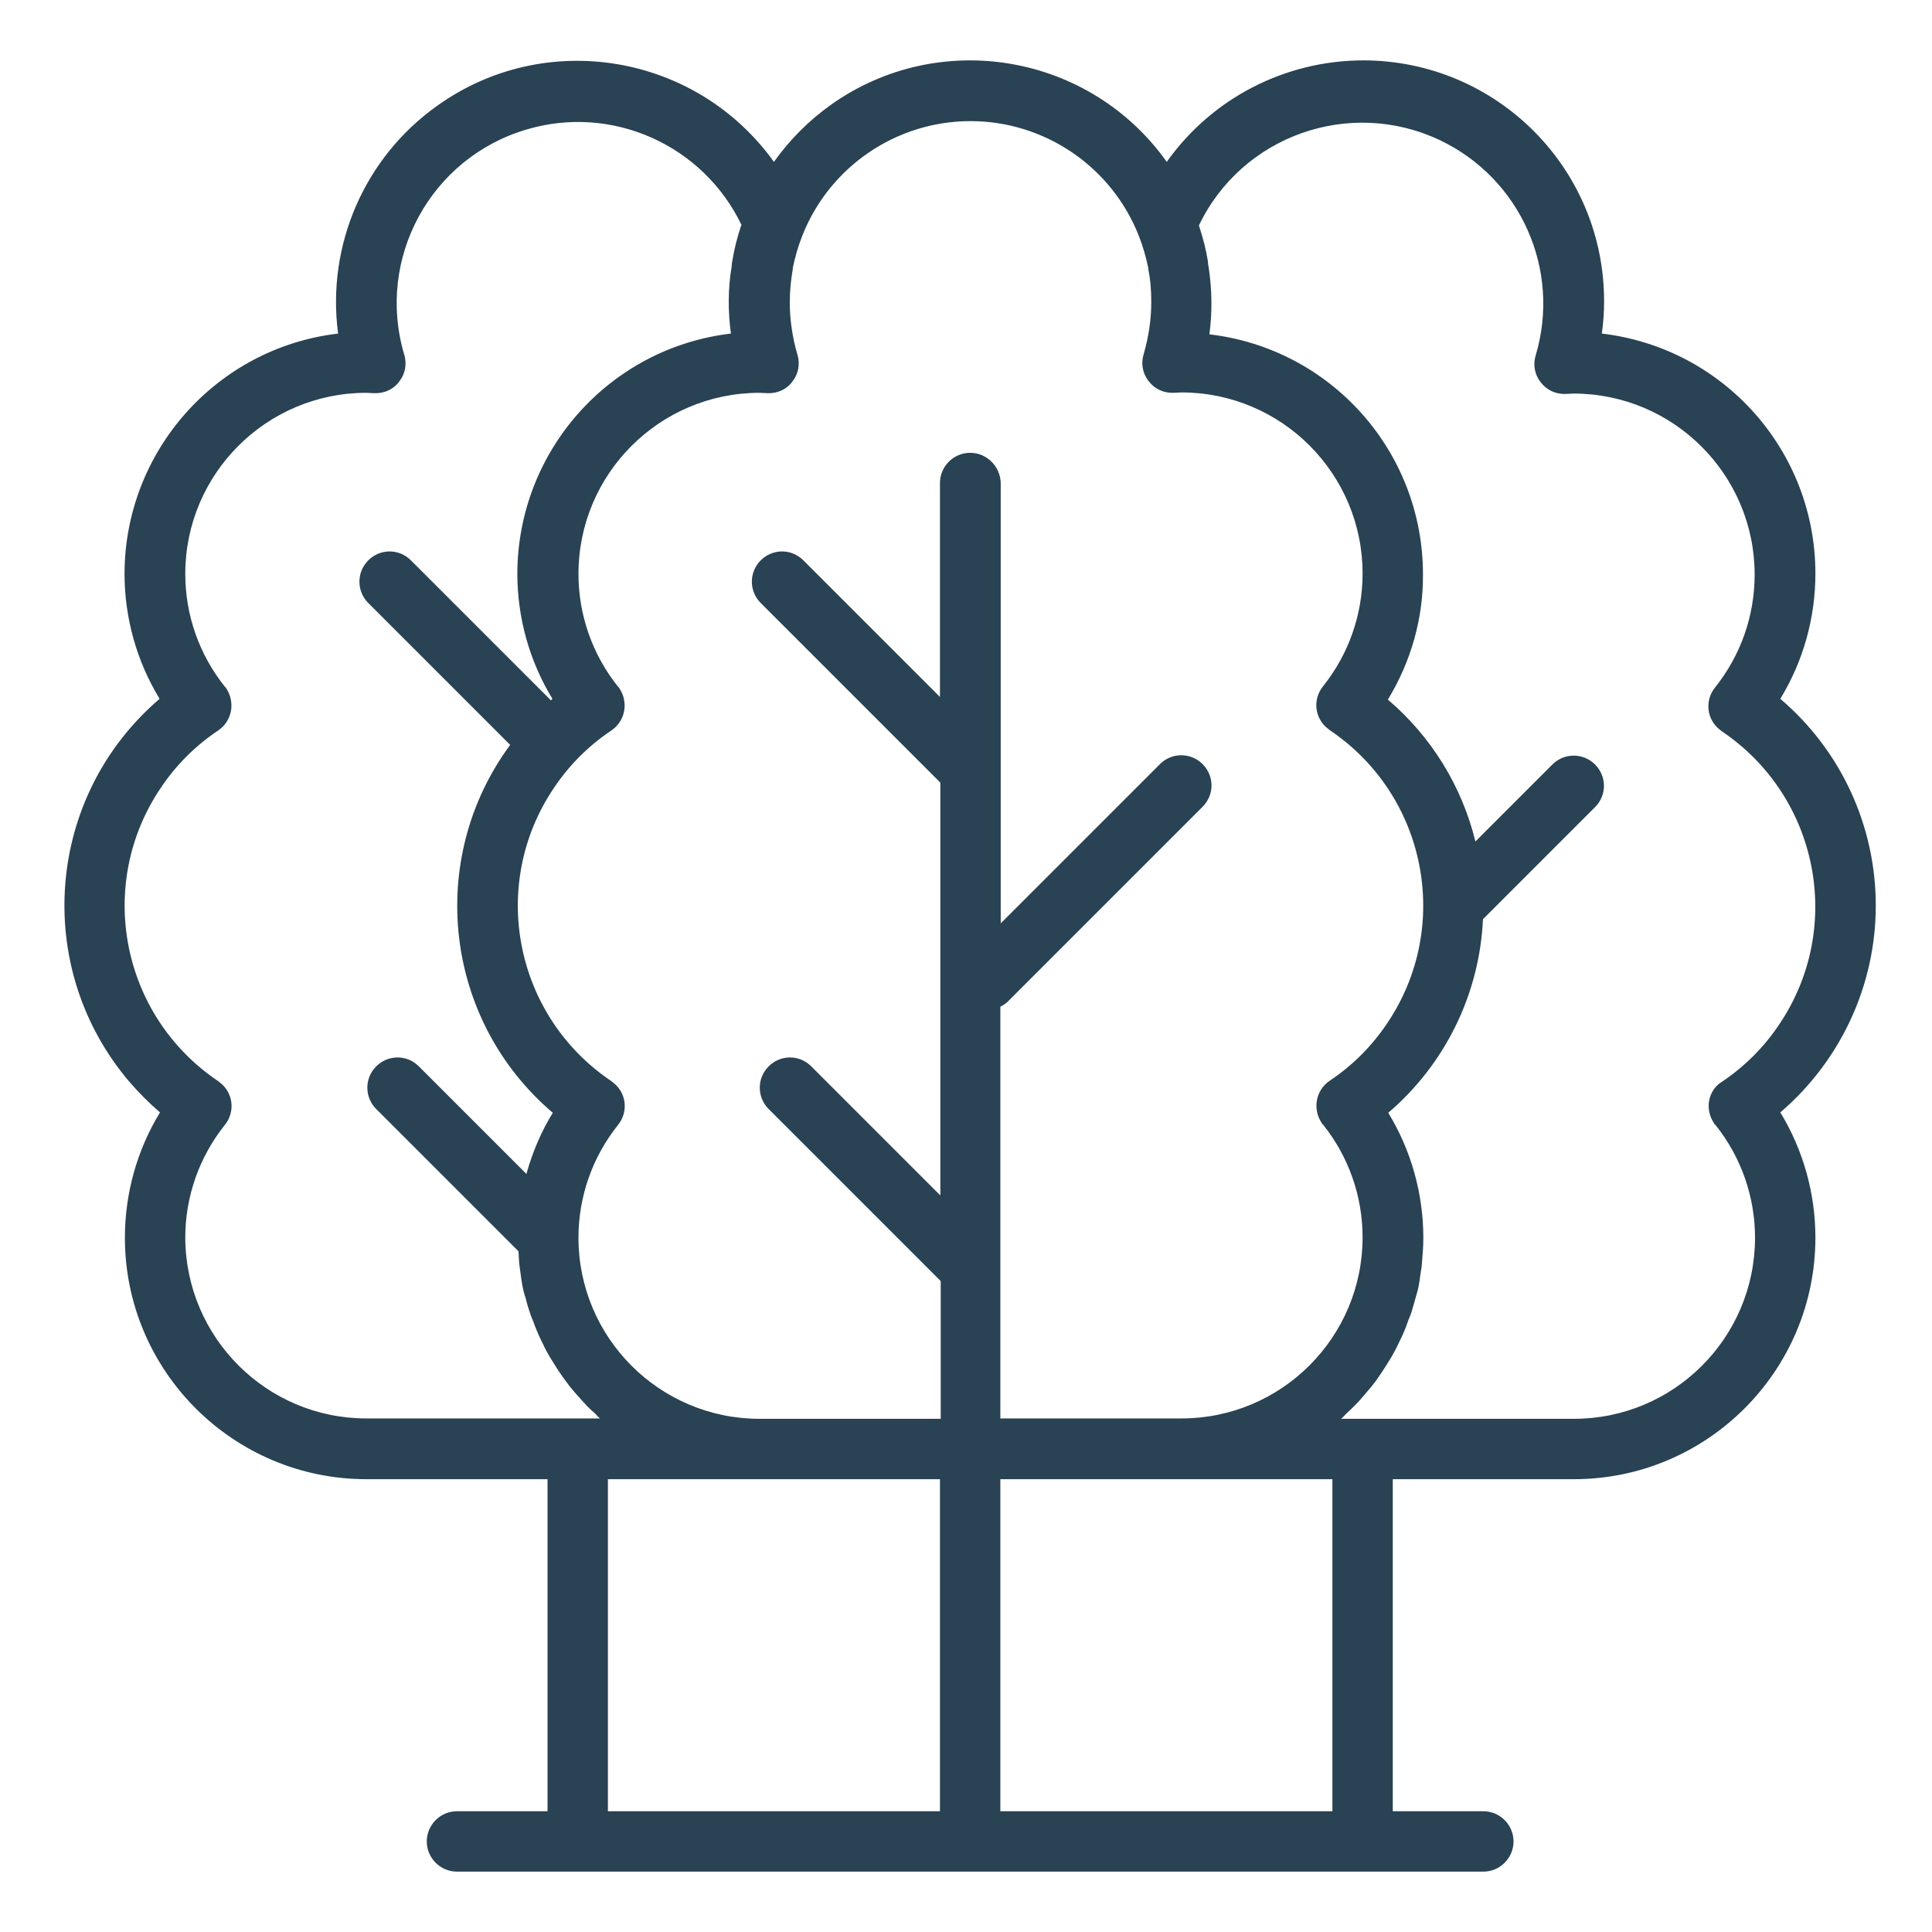
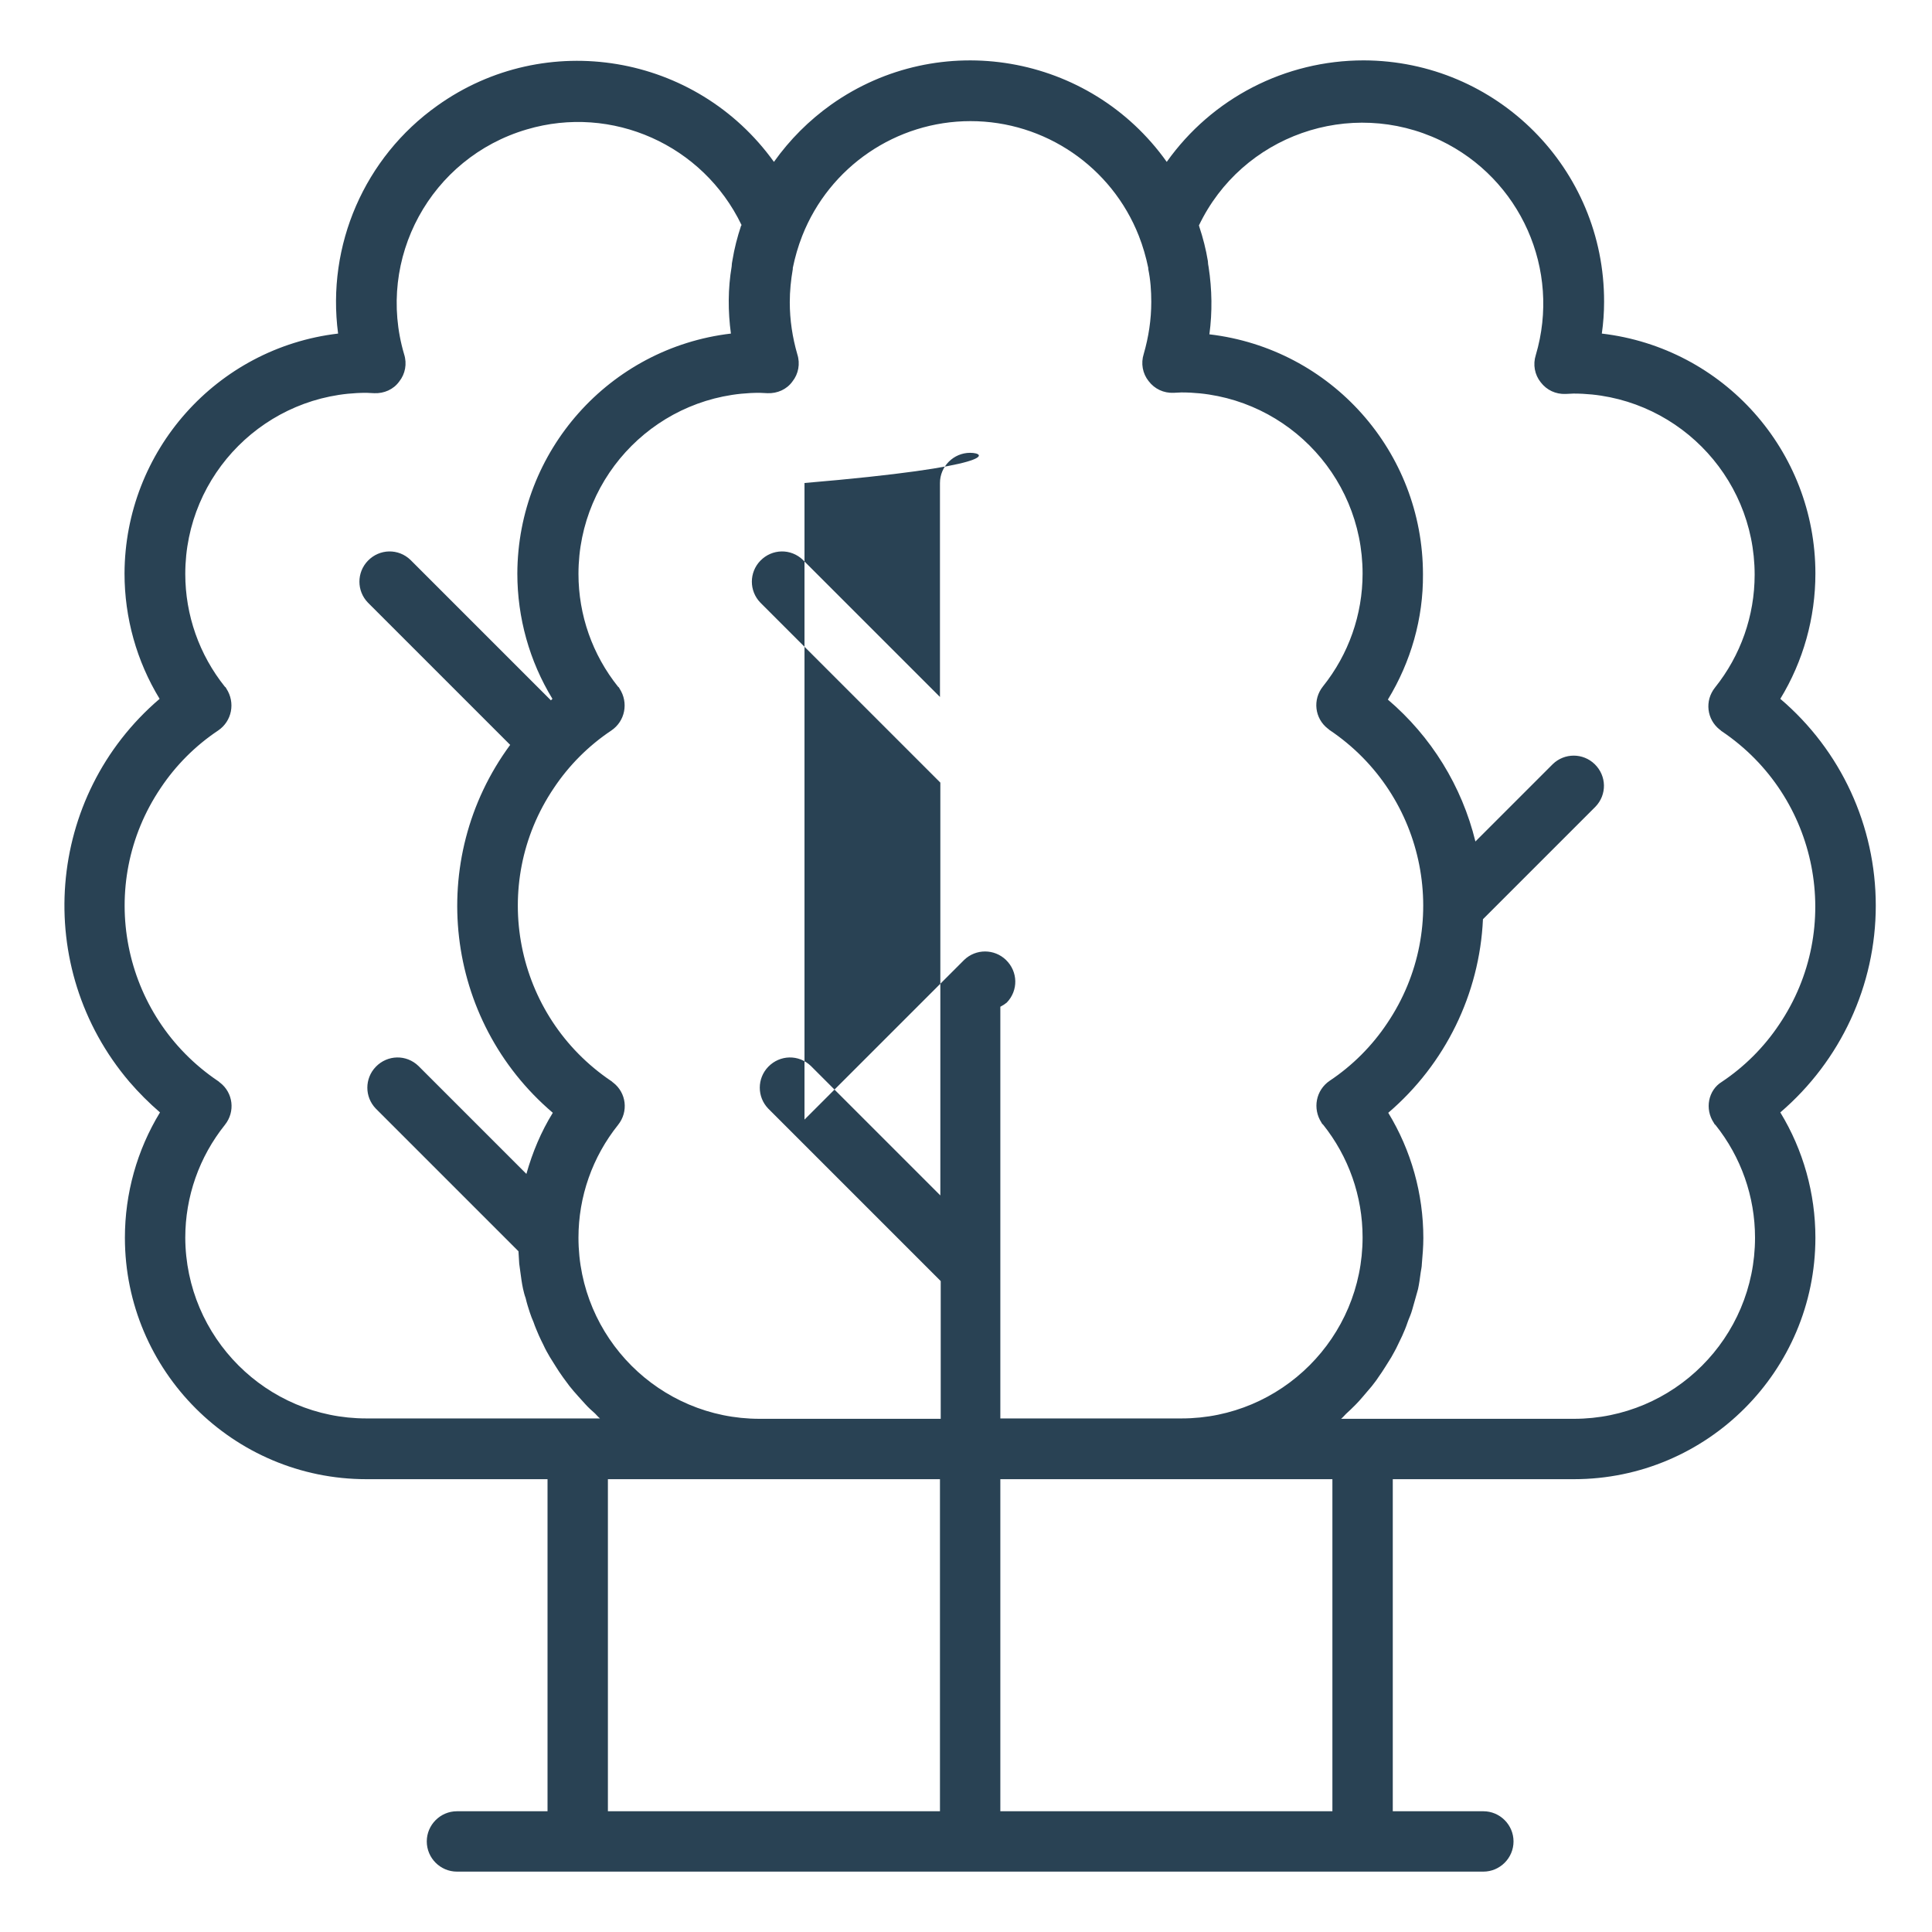
<svg xmlns="http://www.w3.org/2000/svg" version="1.1" id="Capa_1" x="0px" y="0px" viewBox="0 0 512 512" style="enable-background:new 0 0 512 512;" xml:space="preserve">
  <style type="text/css">
	.st0{fill:#294254;}
</style>
  <g>
    <g>
-       <path class="st0" d="M497.1,240c0-21.1-9.2-41.1-25.3-54.8c6.1-10,9.3-21.5,9.3-33.2c0-32.5-24.3-59.8-56.6-63.6    c0.4-2.8,0.6-5.6,0.6-8.4c0.1-35.3-28.4-63.9-63.7-64c-20.8,0-40.2,10-52.2,26.9c-20.4-28.7-60.2-35.5-88.9-15.2    c-5.9,4.2-11,9.3-15.2,15.2C184.5,14.2,144.6,7.5,115.9,28C96.6,41.7,86.5,65,89.6,88.4c-32.2,3.8-56.5,31.1-56.6,63.6    c0,11.7,3.2,23.2,9.3,33.2C12.1,211,8.5,256.4,34.3,286.7c2.5,2.9,5.2,5.6,8.1,8.1c-6.1,10-9.3,21.5-9.3,33.2    c0,35.3,28.7,64,64,64h48v88h-24c-4.4,0-8,3.6-8,8s3.6,8,8,8h272c4.4,0,8-3.6,8-8s-3.6-8-8-8h-24v-88h48c35.3,0,64-28.7,64-64    c0-11.7-3.2-23.2-9.3-33.2C487.8,281.1,497.1,261.1,497.1,240z M97.1,375.9c-26.5,0-47.9-21.5-48-47.9c0-10.9,3.7-21.4,10.5-29.9    c2.8-3.5,2.2-8.5-1.3-11.2c-0.2-0.1-0.3-0.3-0.5-0.4c-25.7-17.3-32.5-52.1-15.2-77.7c4-6,9.2-11.2,15.2-15.2    c3.7-2.5,4.6-7.4,2.2-11.1c-0.1-0.2-0.2-0.4-0.4-0.5c-6.8-8.5-10.5-19-10.5-29.9c0-26.5,21.5-48,48-48l2.1,0.1    c2.6,0.1,5.1-1,6.6-3.1c1.6-2,2.1-4.7,1.3-7.2c-7.5-25.4,7-52.1,32.5-59.6c22.6-6.7,46.7,4.1,56.9,25.3c0,0.1,0,0.2-0.1,0.2    c-1,3-1.8,6.1-2.3,9.2c-0.1,0.5-0.2,1.1-0.2,1.6c-1,5.9-1,11.9-0.2,17.8c-32.2,3.8-56.5,31.1-56.6,63.6c0,11.7,3.2,23.2,9.3,33.2    c-0.1,0.1-0.3,0.3-0.4,0.4l-37.2-37.2c-3.2-3.1-8.2-3-11.3,0.2c-3,3.1-3,8,0,11.1l37.7,37.7c-22.4,30.4-17.5,73,11.3,97.5    c-3.1,5-5.4,10.5-7,16.2l-28.6-28.6c-3.2-3.1-8.2-3-11.3,0.2c-3,3.1-3,8,0,11.1l37.8,37.8c0.1,1.1,0.1,2.2,0.2,3.3    c0.1,0.8,0.2,1.5,0.3,2.2c0.2,1.5,0.4,3,0.7,4.4c0.2,0.9,0.4,1.7,0.7,2.5c0.3,1.3,0.7,2.6,1.1,3.8c0.3,0.9,0.6,1.7,1,2.6    c0.4,1.2,0.9,2.3,1.4,3.5c0.4,0.9,0.8,1.7,1.2,2.5c0.5,1.1,1.1,2.2,1.7,3.2c0.5,0.8,1,1.6,1.5,2.4c0.6,1,1.3,2,2,3    c0.6,0.8,1.1,1.5,1.7,2.3c0.7,0.9,1.5,1.8,2.3,2.7c0.6,0.7,1.3,1.4,1.9,2.1c0.8,0.9,1.7,1.7,2.6,2.5c0.4,0.4,0.8,0.9,1.3,1.3    L97.1,375.9L97.1,375.9z M249.1,480h-88v-88h88V480z M257.1,120c-4.4,0-8,3.6-8,8v56.7l-36.3-36.3c-3.2-3.1-8.2-3-11.3,0.2    c-3,3.1-3,8,0,11.1l47.7,47.7v109.4l-34.3-34.3c-3.2-3.1-8.2-3-11.3,0.2c-3,3.1-3,8,0,11.1l45.7,45.7V376h-48    c-26.5,0-48-21.5-48-48c0-10.9,3.7-21.4,10.5-29.9c2.8-3.5,2.2-8.5-1.3-11.2c-0.2-0.1-0.3-0.3-0.5-0.4    c-25.7-17.3-32.5-52.1-15.2-77.7c4-6,9.2-11.2,15.2-15.2c3.7-2.5,4.6-7.4,2.2-11.1c-0.1-0.2-0.2-0.4-0.4-0.5    c-6.8-8.5-10.5-19-10.5-29.9c0-26.5,21.5-48,48-48l2.1,0.1c2.6,0.1,5.1-1,6.6-3.1c1.6-2,2.1-4.7,1.3-7.2c-1.3-4.5-2-9.1-2-13.8    c0-3,0.3-5.9,0.8-8.8c0-0.1,0-0.2,0-0.3c0.6-2.9,1.4-5.7,2.5-8.5c7.2-18.3,24.9-30.4,44.6-30.4c19.7,0,37.4,12.1,44.6,30.4    c1.1,2.8,1.9,5.6,2.5,8.5c0,0.1,0,0.2,0,0.3c0.6,2.9,0.8,5.8,0.8,8.7c0,4.7-0.7,9.3-2,13.8c-0.8,2.5-0.3,5.2,1.3,7.2    c1.6,2.1,4,3.2,6.6,3.1l2.1-0.1c26.5,0,48,21.5,48,48c0,10.9-3.7,21.4-10.5,29.9c-2.8,3.5-2.2,8.5,1.3,11.2    c0.2,0.1,0.3,0.3,0.5,0.4c25.7,17.3,32.5,52.1,15.2,77.7c-4,6-9.2,11.2-15.2,15.2c-3.7,2.5-4.6,7.4-2.2,11.1    c0.1,0.2,0.2,0.4,0.4,0.5c6.8,8.5,10.5,19,10.5,29.9c0,26.5-21.5,48-48,48h-48V266.8c0.6-0.3,1.2-0.7,1.7-1.1l52-52    c3.1-3.2,3-8.2-0.2-11.3c-3.1-3-8-3-11.1,0l-42.3,42.3V128C265.1,123.6,261.5,120,257.1,120z M353.1,480h-88v-88h88V480z     M454.2,297.6c0.1,0.2,0.2,0.4,0.4,0.5c6.8,8.5,10.5,19,10.5,29.9c0,26.5-21.5,48-48,48h-61.7c0.5-0.4,0.9-0.9,1.3-1.3    c0.9-0.8,1.7-1.6,2.6-2.5c0.7-0.7,1.3-1.4,1.9-2.1c0.8-0.9,1.5-1.8,2.3-2.7c0.6-0.8,1.2-1.5,1.7-2.3c0.7-1,1.4-2,2-3    c0.5-0.8,1-1.6,1.5-2.4c0.6-1.1,1.2-2.1,1.7-3.2c0.4-0.8,0.8-1.7,1.2-2.5c0.5-1.1,1-2.3,1.4-3.5c0.3-0.9,0.7-1.7,1-2.6    c0.4-1.2,0.7-2.5,1.1-3.8c0.2-0.8,0.5-1.7,0.7-2.5c0.3-1.4,0.5-2.9,0.7-4.4c0.1-0.7,0.3-1.5,0.3-2.2c0.2-2.3,0.4-4.6,0.4-6.9    c0-11.7-3.2-23.2-9.3-33.2c15.1-12.9,24.2-31.5,25.1-51.3l29.8-29.8c3.1-3.2,3-8.2-0.2-11.3c-3.1-3-8-3-11.1,0l-20.5,20.5    c-3.6-14.7-11.7-27.8-23.2-37.6c6.1-10,9.4-21.5,9.3-33.2c0-32.5-24.3-59.8-56.6-63.6c0.8-5.9,0.7-11.9-0.2-17.8    c-0.1-0.5-0.2-1.1-0.2-1.6c-0.5-3.1-1.3-6.2-2.3-9.2c0-0.1,0-0.2-0.1-0.2c11.4-23.9,40.1-34,64-22.6c21.3,10.2,32,34.3,25.3,56.9    c-0.8,2.5-0.3,5.2,1.3,7.2c1.6,2.1,4,3.2,6.6,3.1l2.1-0.1c26.5,0,48,21.5,48,48c0,10.9-3.7,21.4-10.5,29.9    c-2.8,3.5-2.2,8.5,1.3,11.2c0.2,0.1,0.3,0.3,0.5,0.4c25.7,17.3,32.5,52.1,15.2,77.7c-4,6-9.2,11.2-15.2,15.2    C452.7,288.9,451.7,293.9,454.2,297.6z" />
+       <path class="st0" d="M497.1,240c0-21.1-9.2-41.1-25.3-54.8c6.1-10,9.3-21.5,9.3-33.2c0-32.5-24.3-59.8-56.6-63.6    c0.4-2.8,0.6-5.6,0.6-8.4c0.1-35.3-28.4-63.9-63.7-64c-20.8,0-40.2,10-52.2,26.9c-20.4-28.7-60.2-35.5-88.9-15.2    c-5.9,4.2-11,9.3-15.2,15.2C184.5,14.2,144.6,7.5,115.9,28C96.6,41.7,86.5,65,89.6,88.4c-32.2,3.8-56.5,31.1-56.6,63.6    c0,11.7,3.2,23.2,9.3,33.2C12.1,211,8.5,256.4,34.3,286.7c2.5,2.9,5.2,5.6,8.1,8.1c-6.1,10-9.3,21.5-9.3,33.2    c0,35.3,28.7,64,64,64h48v88h-24c-4.4,0-8,3.6-8,8s3.6,8,8,8h272c4.4,0,8-3.6,8-8s-3.6-8-8-8h-24v-88h48c35.3,0,64-28.7,64-64    c0-11.7-3.2-23.2-9.3-33.2C487.8,281.1,497.1,261.1,497.1,240z M97.1,375.9c-26.5,0-47.9-21.5-48-47.9c0-10.9,3.7-21.4,10.5-29.9    c2.8-3.5,2.2-8.5-1.3-11.2c-0.2-0.1-0.3-0.3-0.5-0.4c-25.7-17.3-32.5-52.1-15.2-77.7c4-6,9.2-11.2,15.2-15.2    c3.7-2.5,4.6-7.4,2.2-11.1c-0.1-0.2-0.2-0.4-0.4-0.5c-6.8-8.5-10.5-19-10.5-29.9c0-26.5,21.5-48,48-48l2.1,0.1    c2.6,0.1,5.1-1,6.6-3.1c1.6-2,2.1-4.7,1.3-7.2c-7.5-25.4,7-52.1,32.5-59.6c22.6-6.7,46.7,4.1,56.9,25.3c0,0.1,0,0.2-0.1,0.2    c-1,3-1.8,6.1-2.3,9.2c-0.1,0.5-0.2,1.1-0.2,1.6c-1,5.9-1,11.9-0.2,17.8c-32.2,3.8-56.5,31.1-56.6,63.6c0,11.7,3.2,23.2,9.3,33.2    c-0.1,0.1-0.3,0.3-0.4,0.4l-37.2-37.2c-3.2-3.1-8.2-3-11.3,0.2c-3,3.1-3,8,0,11.1l37.7,37.7c-22.4,30.4-17.5,73,11.3,97.5    c-3.1,5-5.4,10.5-7,16.2l-28.6-28.6c-3.2-3.1-8.2-3-11.3,0.2c-3,3.1-3,8,0,11.1l37.8,37.8c0.1,1.1,0.1,2.2,0.2,3.3    c0.1,0.8,0.2,1.5,0.3,2.2c0.2,1.5,0.4,3,0.7,4.4c0.2,0.9,0.4,1.7,0.7,2.5c0.3,1.3,0.7,2.6,1.1,3.8c0.3,0.9,0.6,1.7,1,2.6    c0.4,1.2,0.9,2.3,1.4,3.5c0.4,0.9,0.8,1.7,1.2,2.5c0.5,1.1,1.1,2.2,1.7,3.2c0.5,0.8,1,1.6,1.5,2.4c0.6,1,1.3,2,2,3    c0.6,0.8,1.1,1.5,1.7,2.3c0.7,0.9,1.5,1.8,2.3,2.7c0.6,0.7,1.3,1.4,1.9,2.1c0.8,0.9,1.7,1.7,2.6,2.5c0.4,0.4,0.8,0.9,1.3,1.3    L97.1,375.9L97.1,375.9z M249.1,480h-88v-88h88V480z M257.1,120c-4.4,0-8,3.6-8,8v56.7l-36.3-36.3c-3.2-3.1-8.2-3-11.3,0.2    c-3,3.1-3,8,0,11.1l47.7,47.7v109.4l-34.3-34.3c-3.2-3.1-8.2-3-11.3,0.2c-3,3.1-3,8,0,11.1l45.7,45.7V376h-48    c-26.5,0-48-21.5-48-48c0-10.9,3.7-21.4,10.5-29.9c2.8-3.5,2.2-8.5-1.3-11.2c-0.2-0.1-0.3-0.3-0.5-0.4    c-25.7-17.3-32.5-52.1-15.2-77.7c4-6,9.2-11.2,15.2-15.2c3.7-2.5,4.6-7.4,2.2-11.1c-0.1-0.2-0.2-0.4-0.4-0.5    c-6.8-8.5-10.5-19-10.5-29.9c0-26.5,21.5-48,48-48l2.1,0.1c2.6,0.1,5.1-1,6.6-3.1c1.6-2,2.1-4.7,1.3-7.2c-1.3-4.5-2-9.1-2-13.8    c0-3,0.3-5.9,0.8-8.8c0-0.1,0-0.2,0-0.3c0.6-2.9,1.4-5.7,2.5-8.5c7.2-18.3,24.9-30.4,44.6-30.4c19.7,0,37.4,12.1,44.6,30.4    c1.1,2.8,1.9,5.6,2.5,8.5c0,0.1,0,0.2,0,0.3c0.6,2.9,0.8,5.8,0.8,8.7c0,4.7-0.7,9.3-2,13.8c-0.8,2.5-0.3,5.2,1.3,7.2    c1.6,2.1,4,3.2,6.6,3.1l2.1-0.1c26.5,0,48,21.5,48,48c0,10.9-3.7,21.4-10.5,29.9c-2.8,3.5-2.2,8.5,1.3,11.2    c0.2,0.1,0.3,0.3,0.5,0.4c25.7,17.3,32.5,52.1,15.2,77.7c-4,6-9.2,11.2-15.2,15.2c-3.7,2.5-4.6,7.4-2.2,11.1    c0.1,0.2,0.2,0.4,0.4,0.5c6.8,8.5,10.5,19,10.5,29.9c0,26.5-21.5,48-48,48h-48V266.8c0.6-0.3,1.2-0.7,1.7-1.1c3.1-3.2,3-8.2-0.2-11.3c-3.1-3-8-3-11.1,0l-42.3,42.3V128C265.1,123.6,261.5,120,257.1,120z M353.1,480h-88v-88h88V480z     M454.2,297.6c0.1,0.2,0.2,0.4,0.4,0.5c6.8,8.5,10.5,19,10.5,29.9c0,26.5-21.5,48-48,48h-61.7c0.5-0.4,0.9-0.9,1.3-1.3    c0.9-0.8,1.7-1.6,2.6-2.5c0.7-0.7,1.3-1.4,1.9-2.1c0.8-0.9,1.5-1.8,2.3-2.7c0.6-0.8,1.2-1.5,1.7-2.3c0.7-1,1.4-2,2-3    c0.5-0.8,1-1.6,1.5-2.4c0.6-1.1,1.2-2.1,1.7-3.2c0.4-0.8,0.8-1.7,1.2-2.5c0.5-1.1,1-2.3,1.4-3.5c0.3-0.9,0.7-1.7,1-2.6    c0.4-1.2,0.7-2.5,1.1-3.8c0.2-0.8,0.5-1.7,0.7-2.5c0.3-1.4,0.5-2.9,0.7-4.4c0.1-0.7,0.3-1.5,0.3-2.2c0.2-2.3,0.4-4.6,0.4-6.9    c0-11.7-3.2-23.2-9.3-33.2c15.1-12.9,24.2-31.5,25.1-51.3l29.8-29.8c3.1-3.2,3-8.2-0.2-11.3c-3.1-3-8-3-11.1,0l-20.5,20.5    c-3.6-14.7-11.7-27.8-23.2-37.6c6.1-10,9.4-21.5,9.3-33.2c0-32.5-24.3-59.8-56.6-63.6c0.8-5.9,0.7-11.9-0.2-17.8    c-0.1-0.5-0.2-1.1-0.2-1.6c-0.5-3.1-1.3-6.2-2.3-9.2c0-0.1,0-0.2-0.1-0.2c11.4-23.9,40.1-34,64-22.6c21.3,10.2,32,34.3,25.3,56.9    c-0.8,2.5-0.3,5.2,1.3,7.2c1.6,2.1,4,3.2,6.6,3.1l2.1-0.1c26.5,0,48,21.5,48,48c0,10.9-3.7,21.4-10.5,29.9    c-2.8,3.5-2.2,8.5,1.3,11.2c0.2,0.1,0.3,0.3,0.5,0.4c25.7,17.3,32.5,52.1,15.2,77.7c-4,6-9.2,11.2-15.2,15.2    C452.7,288.9,451.7,293.9,454.2,297.6z" />
    </g>
  </g>
</svg>